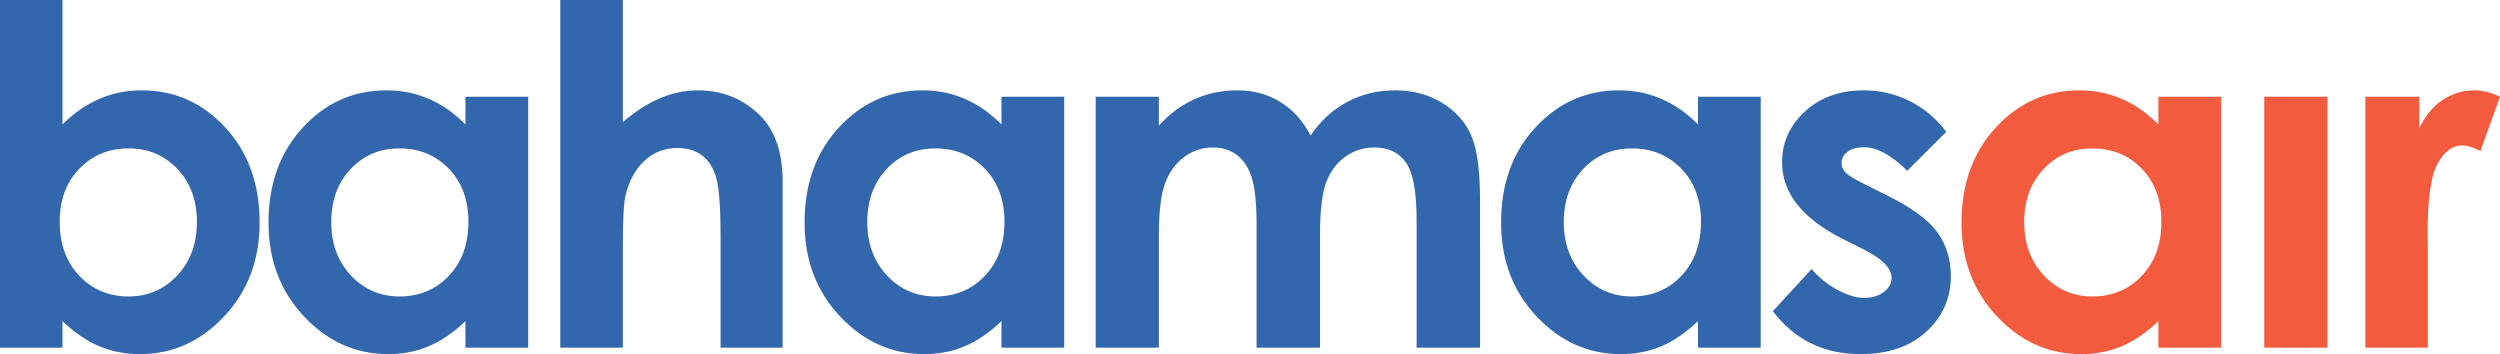
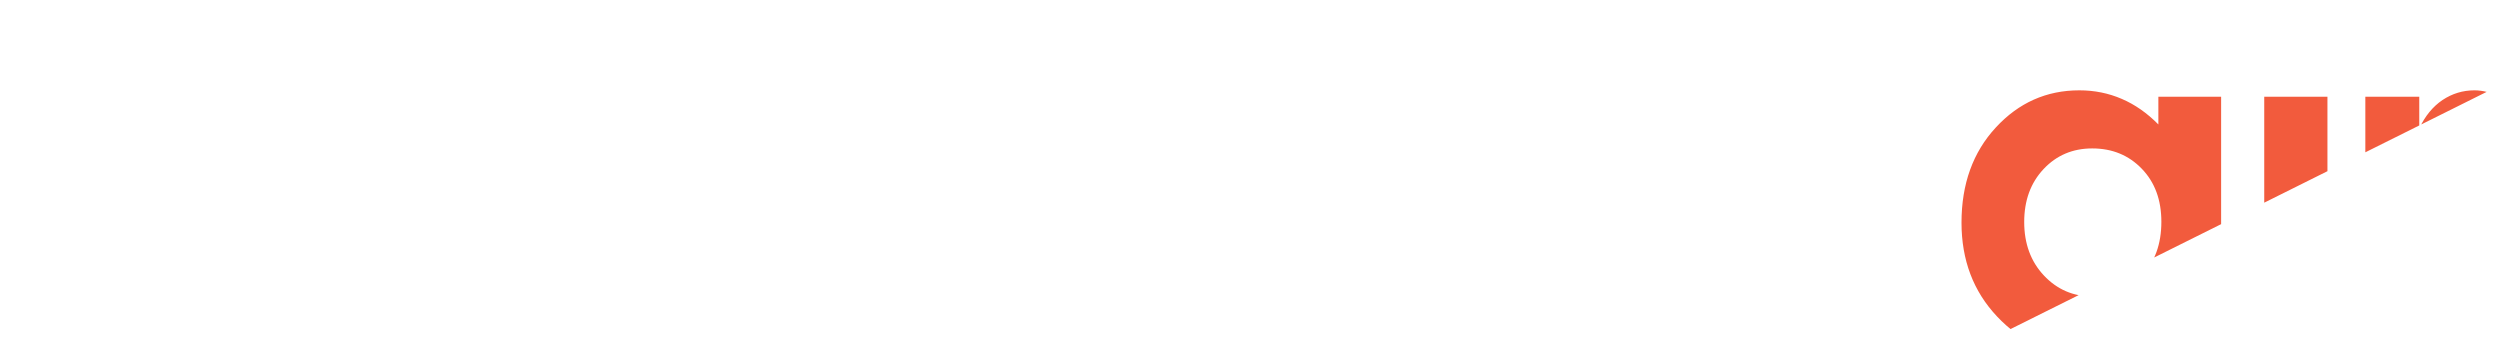
<svg xmlns="http://www.w3.org/2000/svg" width="176pt" height="24.93pt" viewBox="0 0 176 24.93" version="1.1">
  <defs>
    <clipPath id="clip1">
-       <path d="M 138 6 L 176 6 L 176 24.93 L 138 24.93 Z M 138 6 " />
+       <path d="M 138 6 L 176 6 L 138 24.93 Z M 138 6 " />
    </clipPath>
    <clipPath id="clip2">
      <path d="M 0 0 L 138 0 L 138 24.93 L 0 24.93 Z M 0 0 " />
    </clipPath>
  </defs>
  <g id="surface1">
    <g clip-path="url(#clip1)" clip-rule="nonzero">
      <path style=" stroke:none;fill-rule:nonzero;fill:rgb(94.856%,35.919%,24.217%);fill-opacity:1;" d="M 166.52 6.812 L 170.316 6.812 L 170.316 9.039 C 170.73 8.16 171.277 7.496 171.957 7.039 C 172.641 6.586 173.387 6.359 174.199 6.359 C 174.773 6.359 175.371 6.512 176 6.812 L 174.621 10.629 C 174.102 10.367 173.672 10.238 173.34 10.238 C 172.656 10.238 172.078 10.66 171.609 11.504 C 171.137 12.348 170.902 14.004 170.902 16.473 L 170.918 17.332 L 170.918 24.477 L 166.52 24.477 Z M 159.402 6.812 L 163.852 6.812 L 163.852 24.477 L 159.402 24.477 Z M 147.293 10.449 C 145.918 10.449 144.777 10.934 143.867 11.902 C 142.957 12.871 142.504 14.113 142.504 15.629 C 142.504 17.152 142.965 18.41 143.891 19.395 C 144.816 20.379 145.957 20.871 147.309 20.871 C 148.703 20.871 149.863 20.387 150.781 19.418 C 151.703 18.449 152.16 17.18 152.16 15.613 C 152.16 14.074 151.703 12.832 150.781 11.879 C 149.863 10.926 148.699 10.449 147.293 10.449 Z M 151.949 6.812 L 156.367 6.812 L 156.367 24.477 L 151.949 24.477 L 151.949 22.609 C 151.086 23.43 150.219 24.023 149.348 24.387 C 148.477 24.75 147.531 24.93 146.512 24.93 C 144.23 24.93 142.254 24.047 140.59 22.277 C 138.922 20.508 138.09 18.305 138.09 15.676 C 138.09 12.949 138.895 10.715 140.508 8.973 C 142.117 7.23 144.078 6.359 146.383 6.359 C 147.445 6.359 148.438 6.559 149.371 6.961 C 150.301 7.359 151.16 7.961 151.949 8.762 L 151.949 6.812 " />
    </g>
    <g clip-path="url(#clip2)" clip-rule="nonzero">
-       <path style=" stroke:none;fill-rule:nonzero;fill:rgb(20.154%,40.515%,67.851%);fill-opacity:1;" d="M 137.016 9.281 L 134.27 12.023 C 133.156 10.922 132.145 10.367 131.234 10.367 C 130.738 10.367 130.348 10.473 130.066 10.684 C 129.785 10.895 129.645 11.16 129.645 11.473 C 129.645 11.711 129.734 11.93 129.91 12.129 C 130.09 12.328 130.531 12.602 131.234 12.949 L 132.859 13.762 C 134.566 14.605 135.742 15.465 136.383 16.344 C 137.02 17.219 137.34 18.246 137.34 19.426 C 137.34 20.996 136.762 22.305 135.609 23.355 C 134.457 24.406 132.914 24.93 130.977 24.93 C 128.398 24.93 126.344 23.922 124.809 21.91 L 127.535 18.941 C 128.055 19.547 128.66 20.035 129.359 20.41 C 130.059 20.781 130.68 20.969 131.219 20.969 C 131.805 20.969 132.273 20.828 132.633 20.547 C 132.988 20.266 133.168 19.941 133.168 19.574 C 133.168 18.891 132.523 18.227 131.234 17.574 L 129.742 16.828 C 126.887 15.391 125.457 13.59 125.457 11.422 C 125.457 10.027 125.992 8.836 127.07 7.844 C 128.148 6.855 129.523 6.359 131.203 6.359 C 132.352 6.359 133.43 6.609 134.441 7.113 C 135.453 7.617 136.312 8.34 137.016 9.281 Z M 114.879 10.449 C 113.508 10.449 112.363 10.934 111.453 11.902 C 110.547 12.871 110.09 14.113 110.09 15.629 C 110.09 17.152 110.555 18.41 111.48 19.395 C 112.406 20.379 113.543 20.871 114.895 20.871 C 116.293 20.871 117.449 20.387 118.371 19.418 C 119.289 18.449 119.75 17.18 119.75 15.613 C 119.75 14.074 119.289 12.832 118.371 11.879 C 117.449 10.926 116.285 10.449 114.879 10.449 Z M 119.539 6.812 L 123.953 6.812 L 123.953 24.477 L 119.539 24.477 L 119.539 22.609 C 118.672 23.43 117.805 24.023 116.934 24.387 C 116.062 24.75 115.117 24.93 114.102 24.93 C 111.816 24.93 109.844 24.047 108.176 22.277 C 106.508 20.508 105.676 18.305 105.676 15.676 C 105.676 12.949 106.48 10.715 108.094 8.973 C 109.707 7.23 111.664 6.359 113.973 6.359 C 115.031 6.359 116.027 6.559 116.957 6.961 C 117.891 7.359 118.75 7.961 119.539 8.762 Z M 77.137 6.812 L 81.582 6.812 L 81.582 8.844 C 82.34 8.008 83.184 7.387 84.105 6.977 C 85.031 6.562 86.043 6.359 87.137 6.359 C 88.238 6.359 89.234 6.629 90.121 7.172 C 91.008 7.711 91.723 8.5 92.266 9.539 C 92.969 8.5 93.832 7.711 94.855 7.172 C 95.875 6.629 96.992 6.359 98.207 6.359 C 99.461 6.359 100.566 6.652 101.52 7.234 C 102.469 7.82 103.156 8.582 103.57 9.523 C 103.988 10.465 104.195 11.996 104.195 14.117 L 104.195 24.477 L 99.73 24.477 L 99.73 15.516 C 99.73 13.512 99.484 12.156 98.984 11.449 C 98.488 10.738 97.742 10.383 96.746 10.383 C 95.988 10.383 95.309 10.602 94.707 11.035 C 94.105 11.469 93.66 12.066 93.367 12.828 C 93.078 13.59 92.93 14.816 92.93 16.504 L 92.93 24.477 L 88.465 24.477 L 88.465 15.922 C 88.465 14.34 88.348 13.195 88.117 12.488 C 87.883 11.777 87.535 11.25 87.07 10.902 C 86.605 10.559 86.043 10.383 85.383 10.383 C 84.645 10.383 83.977 10.605 83.379 11.043 C 82.777 11.48 82.328 12.094 82.031 12.883 C 81.73 13.676 81.582 14.918 81.582 16.617 L 81.582 24.477 L 77.137 24.477 Z M 65.844 10.449 C 64.469 10.449 63.328 10.934 62.418 11.902 C 61.512 12.871 61.055 14.113 61.055 15.629 C 61.055 17.152 61.52 18.41 62.445 19.395 C 63.367 20.379 64.508 20.871 65.859 20.871 C 67.258 20.871 68.414 20.387 69.336 19.418 C 70.254 18.449 70.715 17.18 70.715 15.613 C 70.715 14.074 70.254 12.832 69.336 11.879 C 68.414 10.926 67.254 10.449 65.844 10.449 Z M 70.504 6.812 L 74.918 6.812 L 74.918 24.477 L 70.504 24.477 L 70.504 22.609 C 69.637 23.43 68.77 24.023 67.898 24.387 C 67.027 24.75 66.082 24.93 65.066 24.93 C 62.781 24.93 60.809 24.047 59.141 22.277 C 57.473 20.508 56.641 18.305 56.641 15.676 C 56.641 12.949 57.445 10.715 59.059 8.973 C 60.672 7.23 62.629 6.359 64.938 6.359 C 65.996 6.359 66.992 6.559 67.922 6.961 C 68.852 7.359 69.715 7.961 70.504 8.762 Z M 39.445 -0.004 L 43.848 -0.004 L 43.848 8.598 C 44.711 7.852 45.582 7.293 46.461 6.918 C 47.336 6.547 48.223 6.359 49.121 6.359 C 50.875 6.359 52.352 6.965 53.555 8.176 C 54.582 9.227 55.098 10.77 55.098 12.805 L 55.098 24.477 L 50.73 24.477 L 50.73 16.73 C 50.73 14.688 50.633 13.301 50.438 12.578 C 50.242 11.852 49.91 11.309 49.438 10.953 C 48.969 10.594 48.387 10.418 47.695 10.418 C 46.797 10.418 46.023 10.715 45.379 11.309 C 44.734 11.906 44.289 12.719 44.039 13.746 C 43.91 14.273 43.848 15.488 43.848 17.383 L 43.848 24.477 L 39.445 24.477 Z M 28.109 10.449 C 26.734 10.449 25.594 10.934 24.684 11.902 C 23.773 12.871 23.32 14.113 23.32 15.629 C 23.32 17.152 23.781 18.41 24.707 19.395 C 25.633 20.379 26.773 20.871 28.125 20.871 C 29.52 20.871 30.68 20.387 31.598 19.418 C 32.52 18.449 32.977 17.18 32.977 15.613 C 32.977 14.074 32.52 12.832 31.598 11.879 C 30.68 10.926 29.516 10.449 28.109 10.449 Z M 32.766 6.812 L 37.184 6.812 L 37.184 24.477 L 32.766 24.477 L 32.766 22.609 C 31.902 23.43 31.031 24.023 30.16 24.387 C 29.289 24.75 28.348 24.93 27.328 24.93 C 25.047 24.93 23.07 24.047 21.402 22.277 C 19.738 20.508 18.902 18.305 18.902 15.676 C 18.902 12.949 19.711 10.715 21.324 8.973 C 22.934 7.23 24.895 6.359 27.199 6.359 C 28.262 6.359 29.254 6.559 30.188 6.961 C 31.117 7.359 31.977 7.961 32.766 8.762 Z M 9.059 10.449 C 7.664 10.449 6.504 10.926 5.586 11.879 C 4.664 12.832 4.203 14.074 4.203 15.613 C 4.203 17.18 4.664 18.449 5.586 19.418 C 6.504 20.387 7.664 20.871 9.059 20.871 C 10.41 20.871 11.551 20.379 12.477 19.395 C 13.402 18.41 13.863 17.152 13.863 15.629 C 13.863 14.113 13.41 12.871 12.5 11.902 C 11.59 10.934 10.445 10.449 9.059 10.449 Z M 4.398 -0.004 L 4.398 8.762 C 5.199 7.961 6.066 7.359 6.996 6.961 C 7.926 6.559 8.922 6.359 9.984 6.359 C 12.289 6.359 14.246 7.23 15.859 8.973 C 17.473 10.715 18.277 12.949 18.277 15.676 C 18.277 18.305 17.445 20.508 15.777 22.277 C 14.113 24.047 12.137 24.93 9.855 24.93 C 8.836 24.93 7.891 24.75 7.012 24.387 C 6.137 24.023 5.266 23.43 4.398 22.609 L 4.398 24.477 L 0 24.477 L 0 -0.004 L 4.398 -0.004 " />
-     </g>
+       </g>
  </g>
</svg>